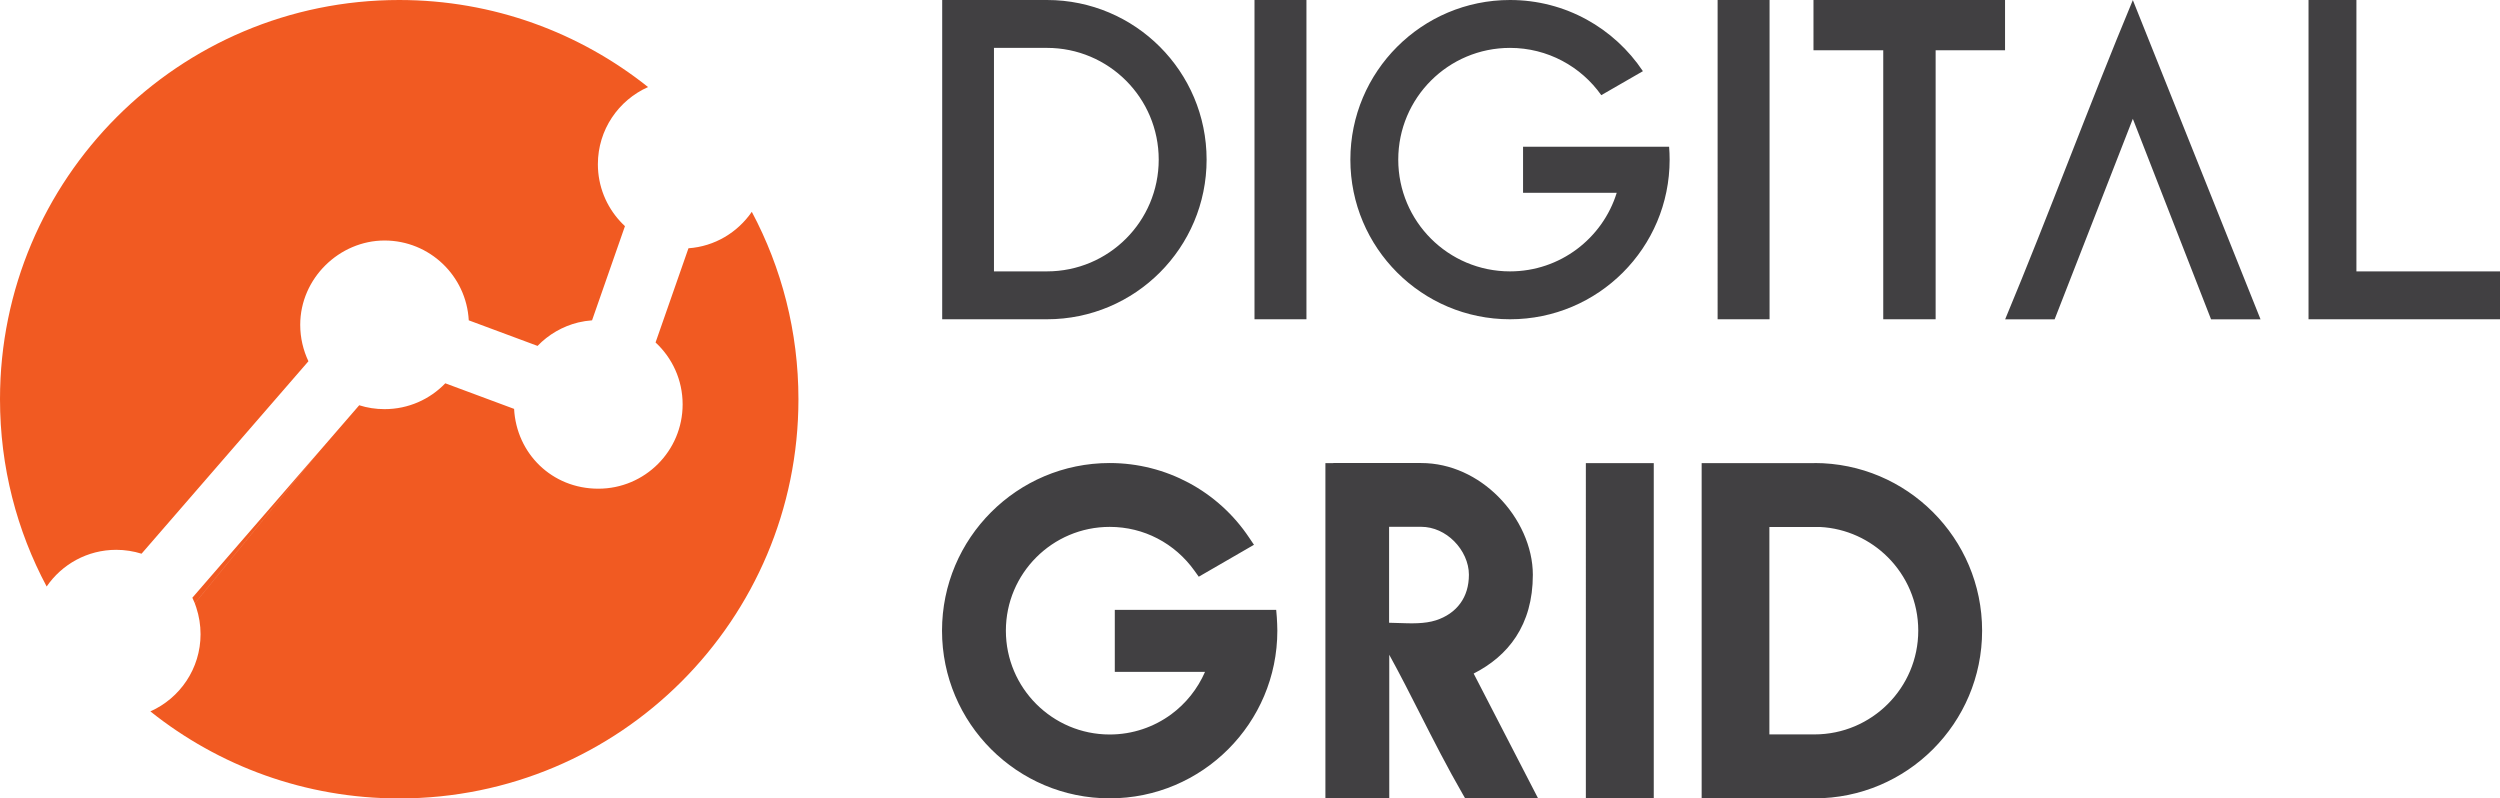
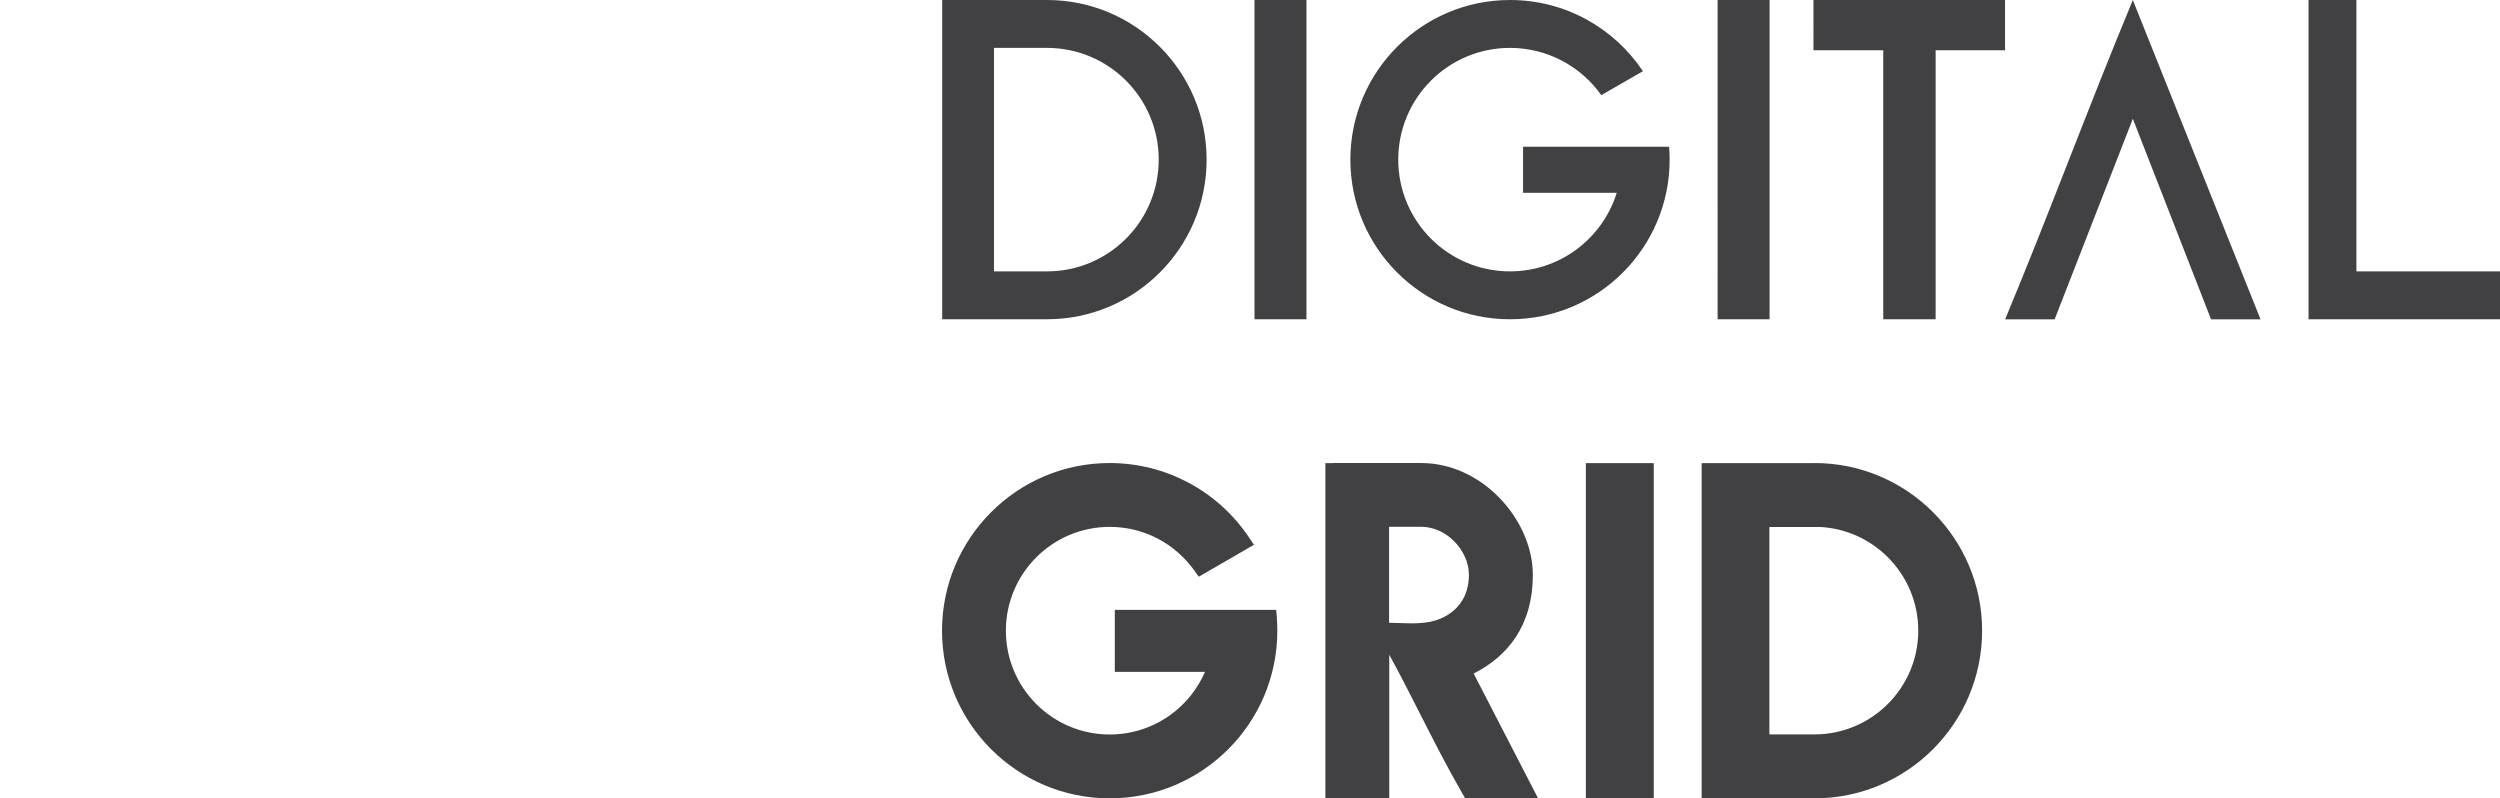
<svg xmlns="http://www.w3.org/2000/svg" id="a" viewBox="0 0 283.46 90.52">
  <defs>
    <style>.b{fill:#414042;}.b,.c{fill-rule:evenodd;}.c{fill:#f15a22;}</style>
  </defs>
  <path class="b" d="M142.24,35.3V0h5.89V36.2h-5.89v-.9h0Zm37.57,53.41V52.51h7.7c0,12.67,0,25.34,0,38.01h-7.7v-1.81h0Zm25.92-36.21c5.25,0,10,2.13,13.44,5.57,3.44,3.44,5.57,8.19,5.57,13.44s-2.13,10-5.57,13.44c-3.44,3.44-8.19,5.57-13.44,5.57h-12.79V52.51h12.79Zm0,30.77c3.25,0,6.19-1.32,8.32-3.45,2.13-2.13,3.45-5.07,3.45-8.32s-1.32-6.19-3.45-8.32c-1.99-1.99-4.7-3.28-7.69-3.43h-5.74v23.52h5.11Zm-79.91-30.77c3.23,0,6.28,.81,8.96,2.24,2.77,1.48,5.13,3.63,6.86,6.23l.54,.8-6.26,3.62-.48-.67c-1.09-1.53-2.53-2.8-4.21-3.67-1.62-.84-3.45-1.31-5.41-1.31-3.25,0-6.19,1.32-8.32,3.45-2.13,2.13-3.45,5.07-3.45,8.32s1.32,6.19,3.45,8.32,5.07,3.45,8.32,3.45c2.61,0,5.02-.85,6.97-2.28,1.67-1.23,3-2.89,3.84-4.82h-10.23v-7.03h18.3l.07,.83c.02,.22,.03,.47,.04,.76,.01,.3,.02,.56,.02,.77,0,5.25-2.13,10-5.57,13.44-3.44,3.44-8.19,5.57-13.44,5.57s-10-2.13-13.44-5.57c-3.44-3.44-5.57-8.19-5.57-13.44s2.13-10,5.57-13.44c3.44-3.44,8.19-5.57,13.44-5.57h0Zm25.35,0h9.96c3.4,0,6.47,1.53,8.74,3.8,2.42,2.42,3.93,5.71,3.93,8.87,0,2.86-.7,5.17-1.91,7.03-1.18,1.81-2.84,3.17-4.8,4.17l7.3,14.14h-8.27l-.26-.45c-1.77-3.07-3.3-6.08-4.83-9.09-1.14-2.25-2.28-4.49-3.51-6.73v16.28h-7.24V52.51h.91Zm6.34,18.11l1.04,.03c1.47,.05,2.96,.11,4.27-.31,1.14-.37,2.11-1.02,2.77-1.94,.61-.84,.96-1.92,.96-3.23,0-1.37-.65-2.77-1.68-3.8-.98-.98-2.3-1.63-3.75-1.63h-3.62v10.87h0Zm37.24-35.31V0h5.89V36.2h-5.89v-.9h0ZM118.71,0c10,0,18.1,8.11,18.1,18.1s-8.1,18.1-18.1,18.1h-11.88V0h11.88Zm0,30.77c7,0,12.67-5.67,12.67-12.67s-5.67-12.67-12.67-12.67h-6.01V30.77h6.01ZM241.83,13.47l-8.87,22.74h-5.61c5.03-12.07,9.46-24.14,14.48-36.2l14.48,36.2h-5.61l-8.87-22.74h0Zm19.92,22.74V0h5.43V30.77h16.29v5.43h-21.72ZM171.21,0c6.29,0,11.82,3.2,15.07,8.07l-4.72,2.72c-2.29-3.24-6.08-5.36-10.35-5.36-7,0-12.67,5.67-12.67,12.67s5.67,12.67,12.67,12.67c5.69,0,10.5-3.75,12.1-8.91h-10.62v-5.22h16.56c.04,.48,.06,.97,.06,1.46,0,10-8.1,18.1-18.1,18.1s-18.1-8.11-18.1-18.1S161.22,0,171.21,0h0Zm42.32,35.3v.9h5.94V5.7h7.87V0h-21.72V5.7h7.91v29.6Z" />
-   <path class="c" d="M45.26,0C55.93,0,65.74,3.7,73.48,9.87c-3.35,1.49-5.69,4.84-5.69,8.75,0,2.5,.96,4.78,2.54,6.49,.17,.18,.34,.36,.53,.53l-3.73,10.68c-.53,.04-1.05,.12-1.56,.24-1.79,.44-3.39,1.38-4.62,2.66l-7.8-2.9c-.27-5.04-4.44-9.05-9.55-9.05s-9.56,4.28-9.56,9.56c0,1.48,.34,2.88,.93,4.13l-18.92,21.82c-.9-.28-1.87-.44-2.87-.44-3.28,0-6.17,1.65-7.89,4.16C1.91,60.17,0,52.94,0,45.26,0,20.26,20.26,0,45.26,0h0Zm39.98,24.02c-1.6,2.33-4.2,3.92-7.18,4.13l-3.73,10.68c1.89,1.75,3.07,4.24,3.07,7.02,0,5.28-4.28,9.56-9.56,9.56s-9.28-4.01-9.55-9.05l-7.8-2.9c-1.74,1.81-4.18,2.93-6.89,2.93-1,0-1.96-.15-2.87-.44l-2.71,3.13-1.94,2.24-13.99,17.09c.06,.16,.12,.32,.17,.49,.31,.95,.48,1.96,.48,3.01,0,3.9-2.34,7.26-5.69,8.75,7.74,6.18,17.54,9.87,28.22,9.87,25,0,45.26-20.26,45.26-45.26,0-7.68-1.91-14.9-5.28-21.24h0ZM22.08,68.41l13.99-17.09-14.26,16.45c.1,.21,.19,.42,.28,.64Z" />
</svg>